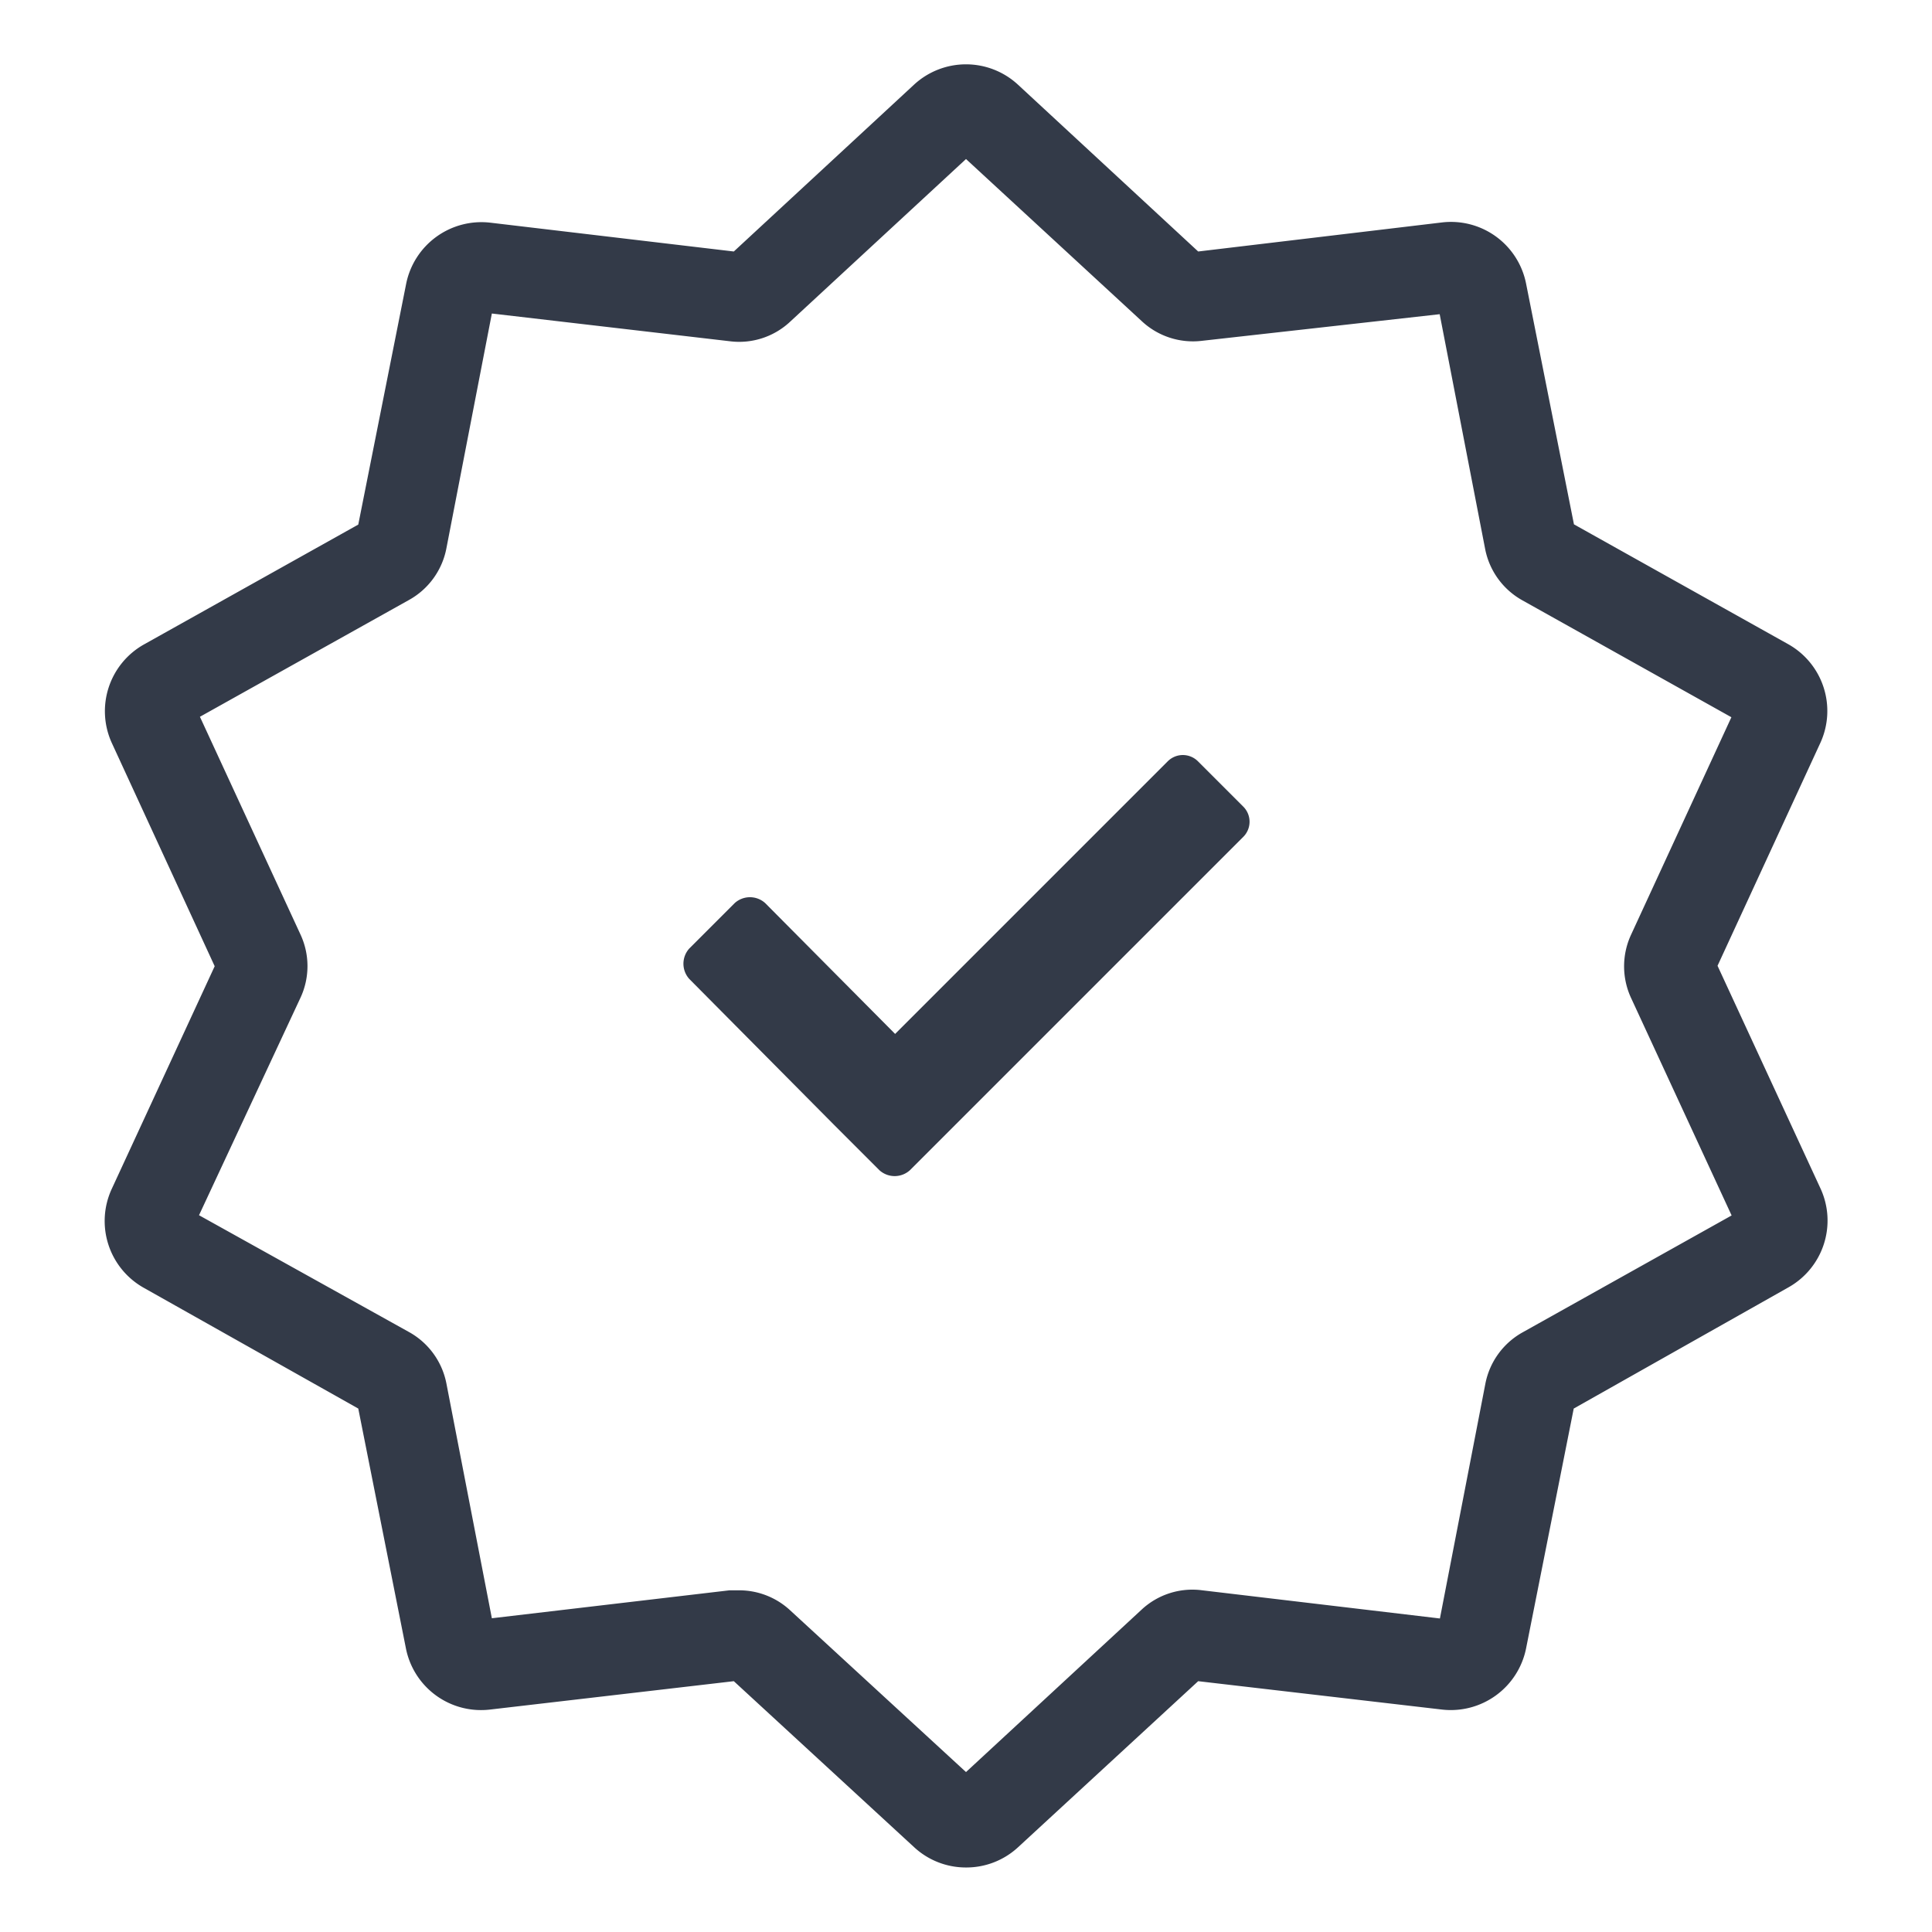
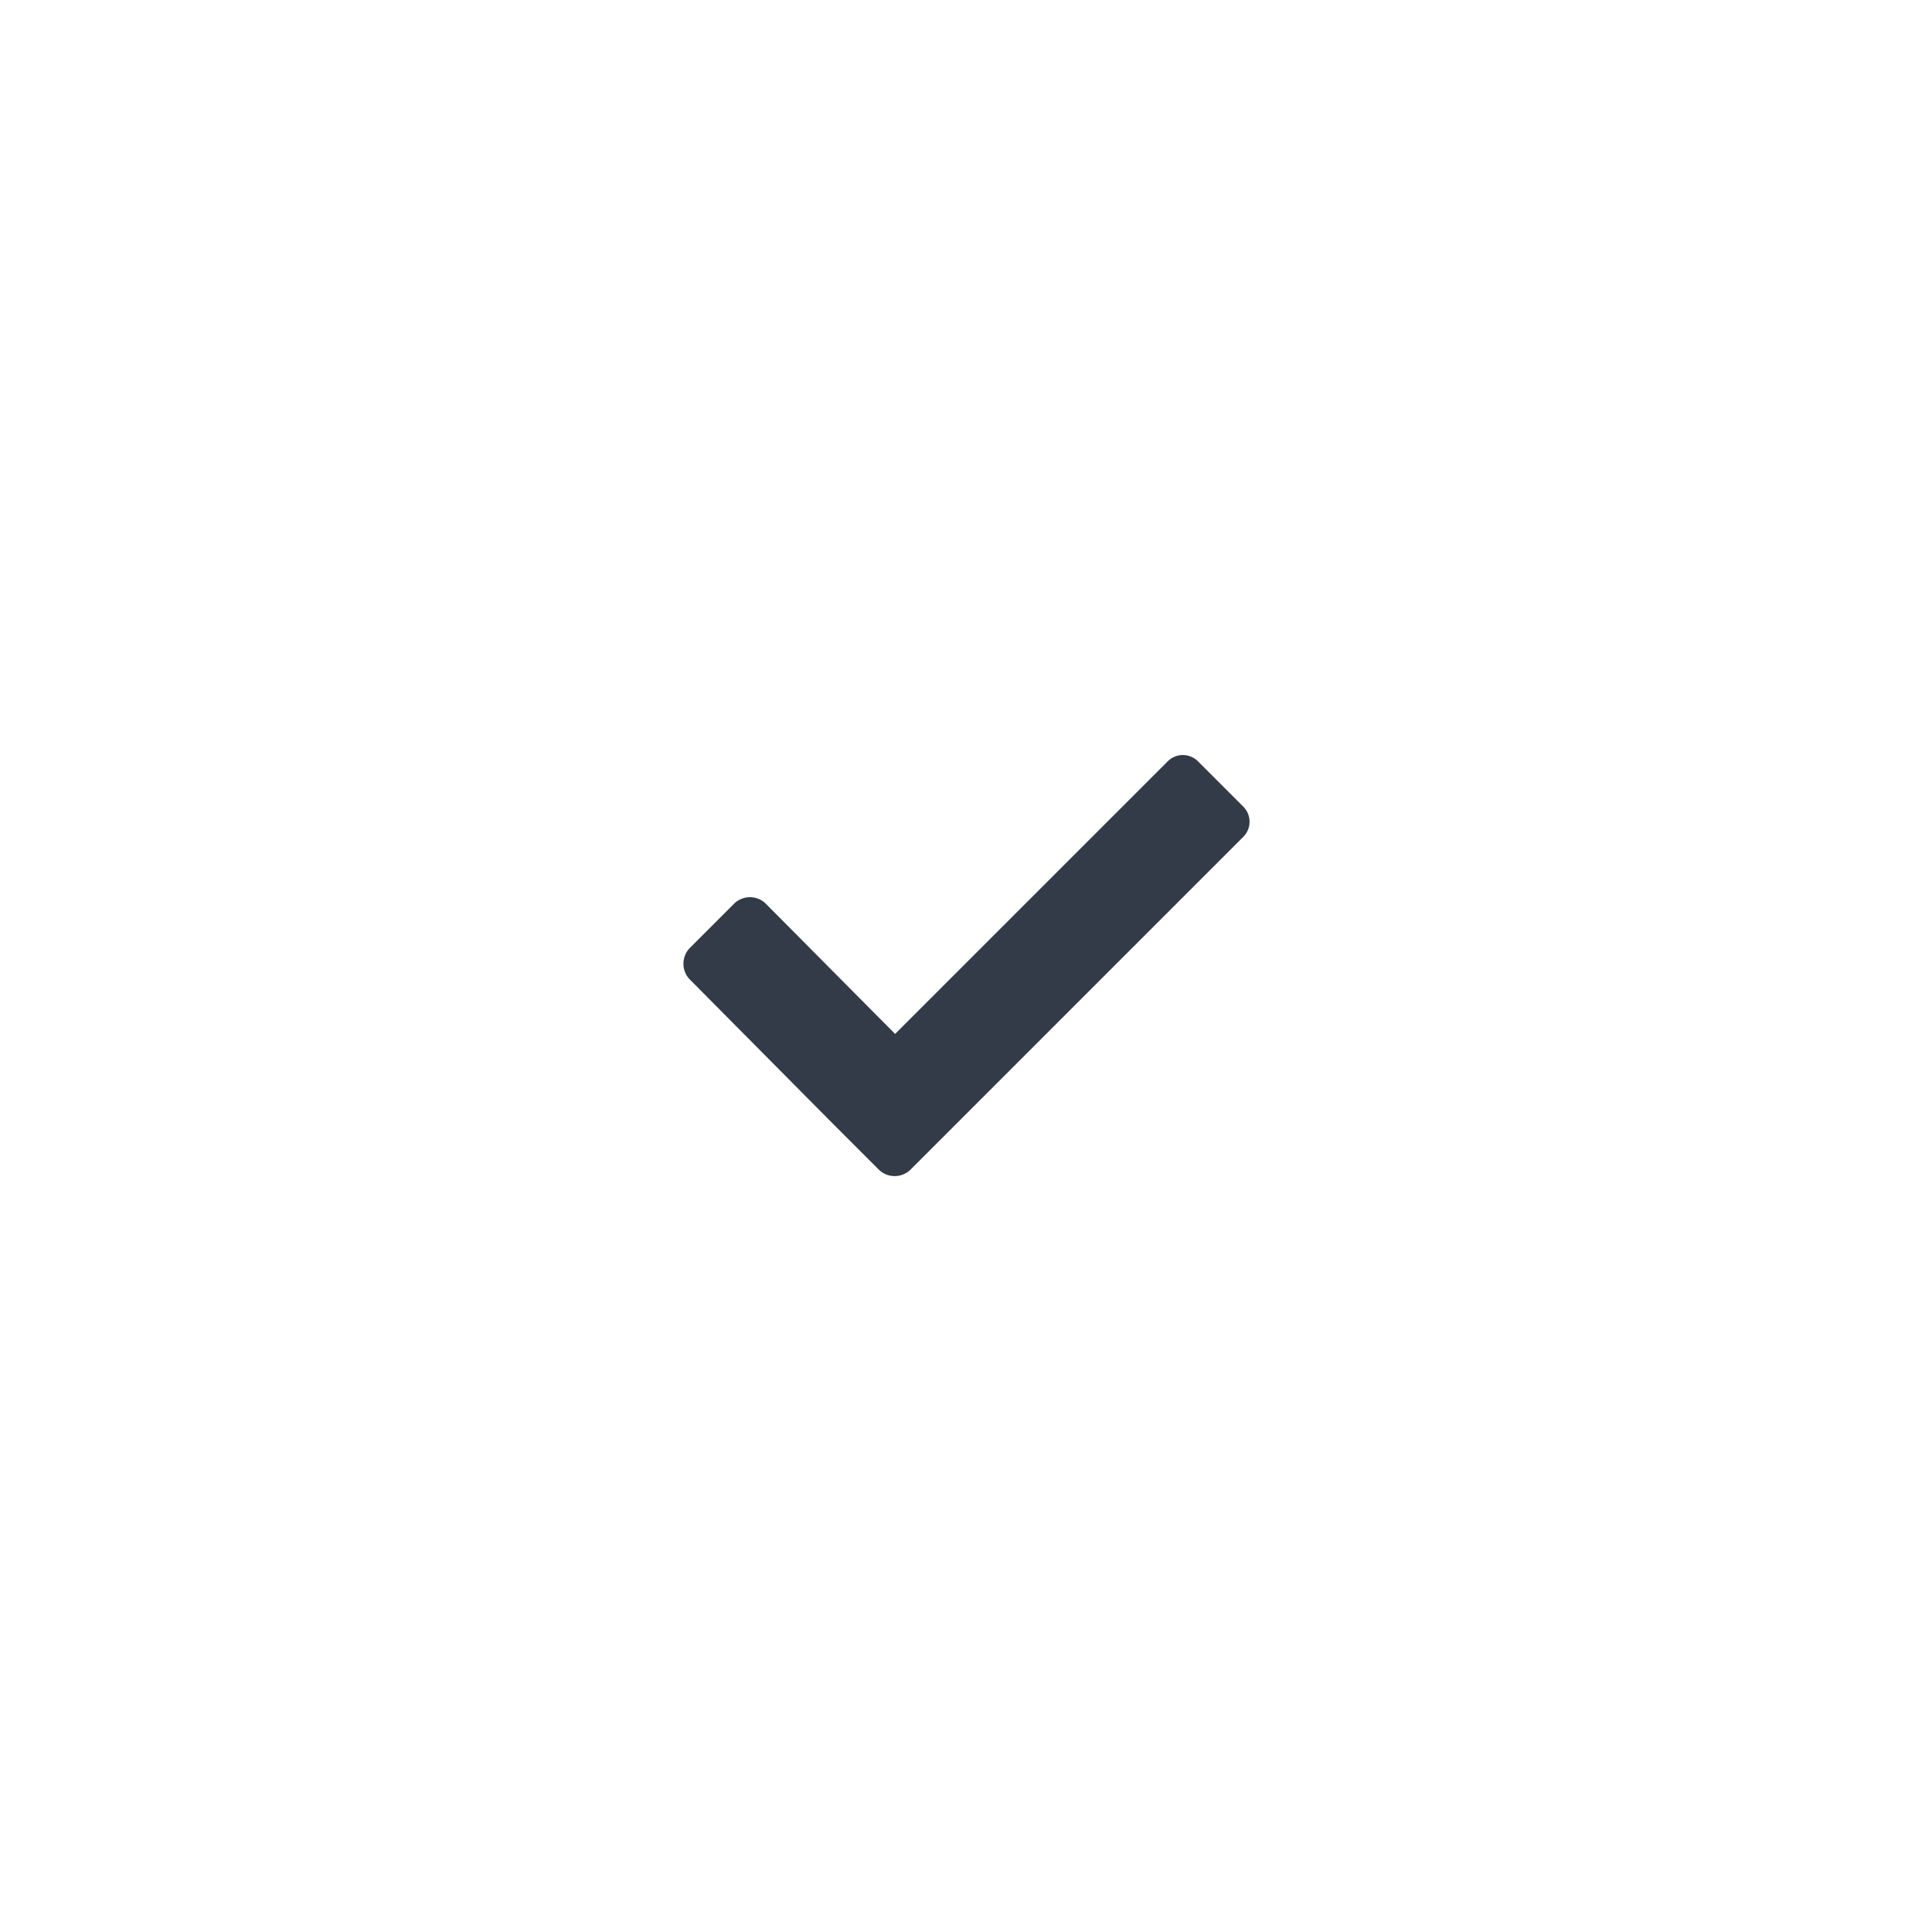
<svg xmlns="http://www.w3.org/2000/svg" id="Слой_1" data-name="Слой 1" viewBox="0 0 85.04 85.04">
  <title>ikonki_bash</title>
-   <path d="M42.52,82.2a3.35,3.35,0,0,1-2.28-.89L32.3,74,21.56,75.25a3.37,3.37,0,0,1-3.69-2.68L15.77,62,6.32,56.68a3.37,3.37,0,0,1-1.41-4.33l4.54-9.82L4.92,32.7a3.37,3.37,0,0,1,1.41-4.33l9.44-5.28,2.11-10.61a3.38,3.38,0,0,1,3.69-2.68L32.3,11.07l7.94-7.35a3.37,3.37,0,0,1,4.56,0l7.94,7.35L63.48,9.79a3.37,3.37,0,0,1,3.69,2.68l2.11,10.61,9.44,5.28a3.37,3.37,0,0,1,1.41,4.33l-4.53,9.82,4.54,9.82a3.37,3.37,0,0,1-1.41,4.33L69.27,62,67.17,72.57a3.38,3.38,0,0,1-3.69,2.68L52.74,74,44.8,81.32A3.35,3.35,0,0,1,42.52,82.2ZM32.52,70a3.3,3.3,0,0,1,2.27.89L42.52,78l7.73-7.15A3.28,3.28,0,0,1,52.92,70l10.46,1.24,2-10.33a3.31,3.31,0,0,1,1.65-2.27l9.19-5.14-4.42-9.56a3.31,3.31,0,0,1,0-2.81l4.41-9.56-9.19-5.14a3.31,3.31,0,0,1-1.65-2.27l-2-10.33L52.92,15a3.3,3.3,0,0,1-2.67-.87L42.52,7l-7.73,7.15a3.28,3.28,0,0,1-2.67.87L21.65,13.8l-2,10.33A3.31,3.31,0,0,1,18,26.41l-9.2,5.14,4.42,9.57a3.3,3.3,0,0,1,0,2.81L8.76,53.49,18,58.63a3.31,3.31,0,0,1,1.65,2.27l2,10.33L32.11,70ZM42.1,6.63h0Z" style="fill:#333a48" />
  <path d="M54.73,35.51l-2-2a0.94,0.94,0,0,0-1.33,0l-12,12-5.72-5.76a1,1,0,0,0-1.34,0l-2,2a1,1,0,0,0,0,1.34l6.36,6.41,0,0,1.39,1.39,0.32,0.32,0.3,0.3a1,1,0,0,0,1.34,0l14.7-14.7A0.94,0.94,0,0,0,54.73,35.51Z" style="fill:#333a48;fill-rule:evenodd" />
</svg>